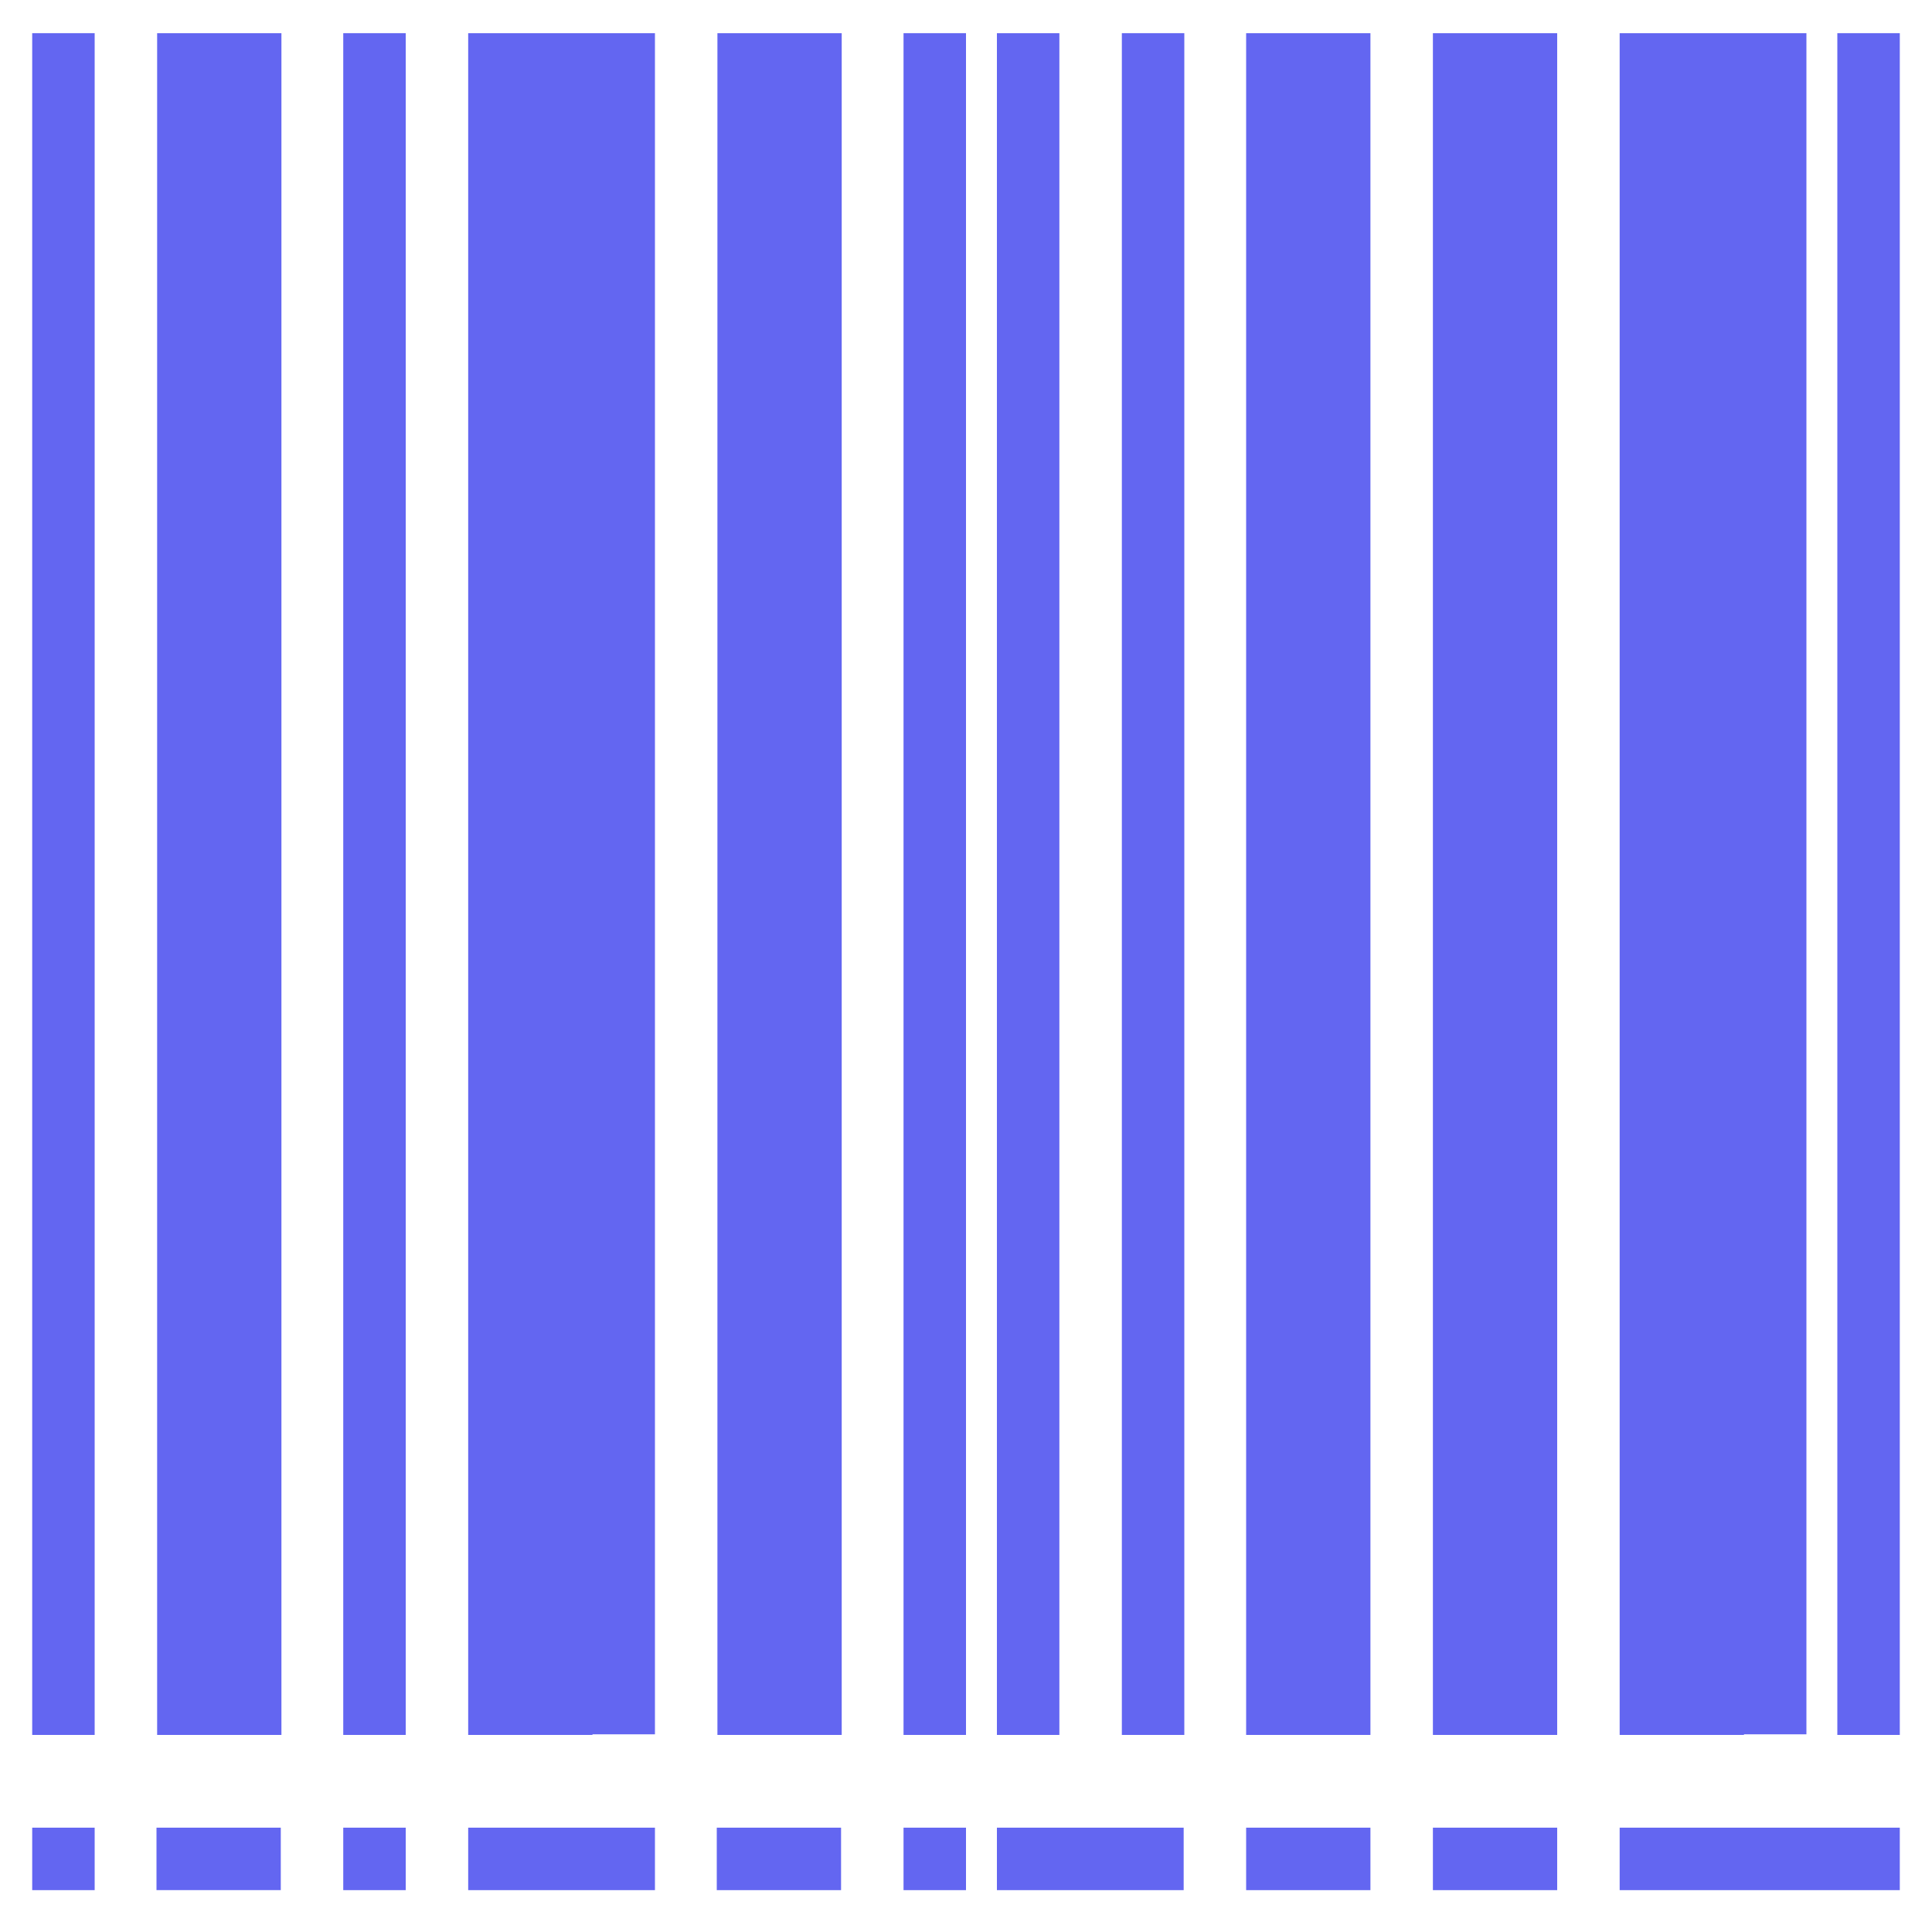
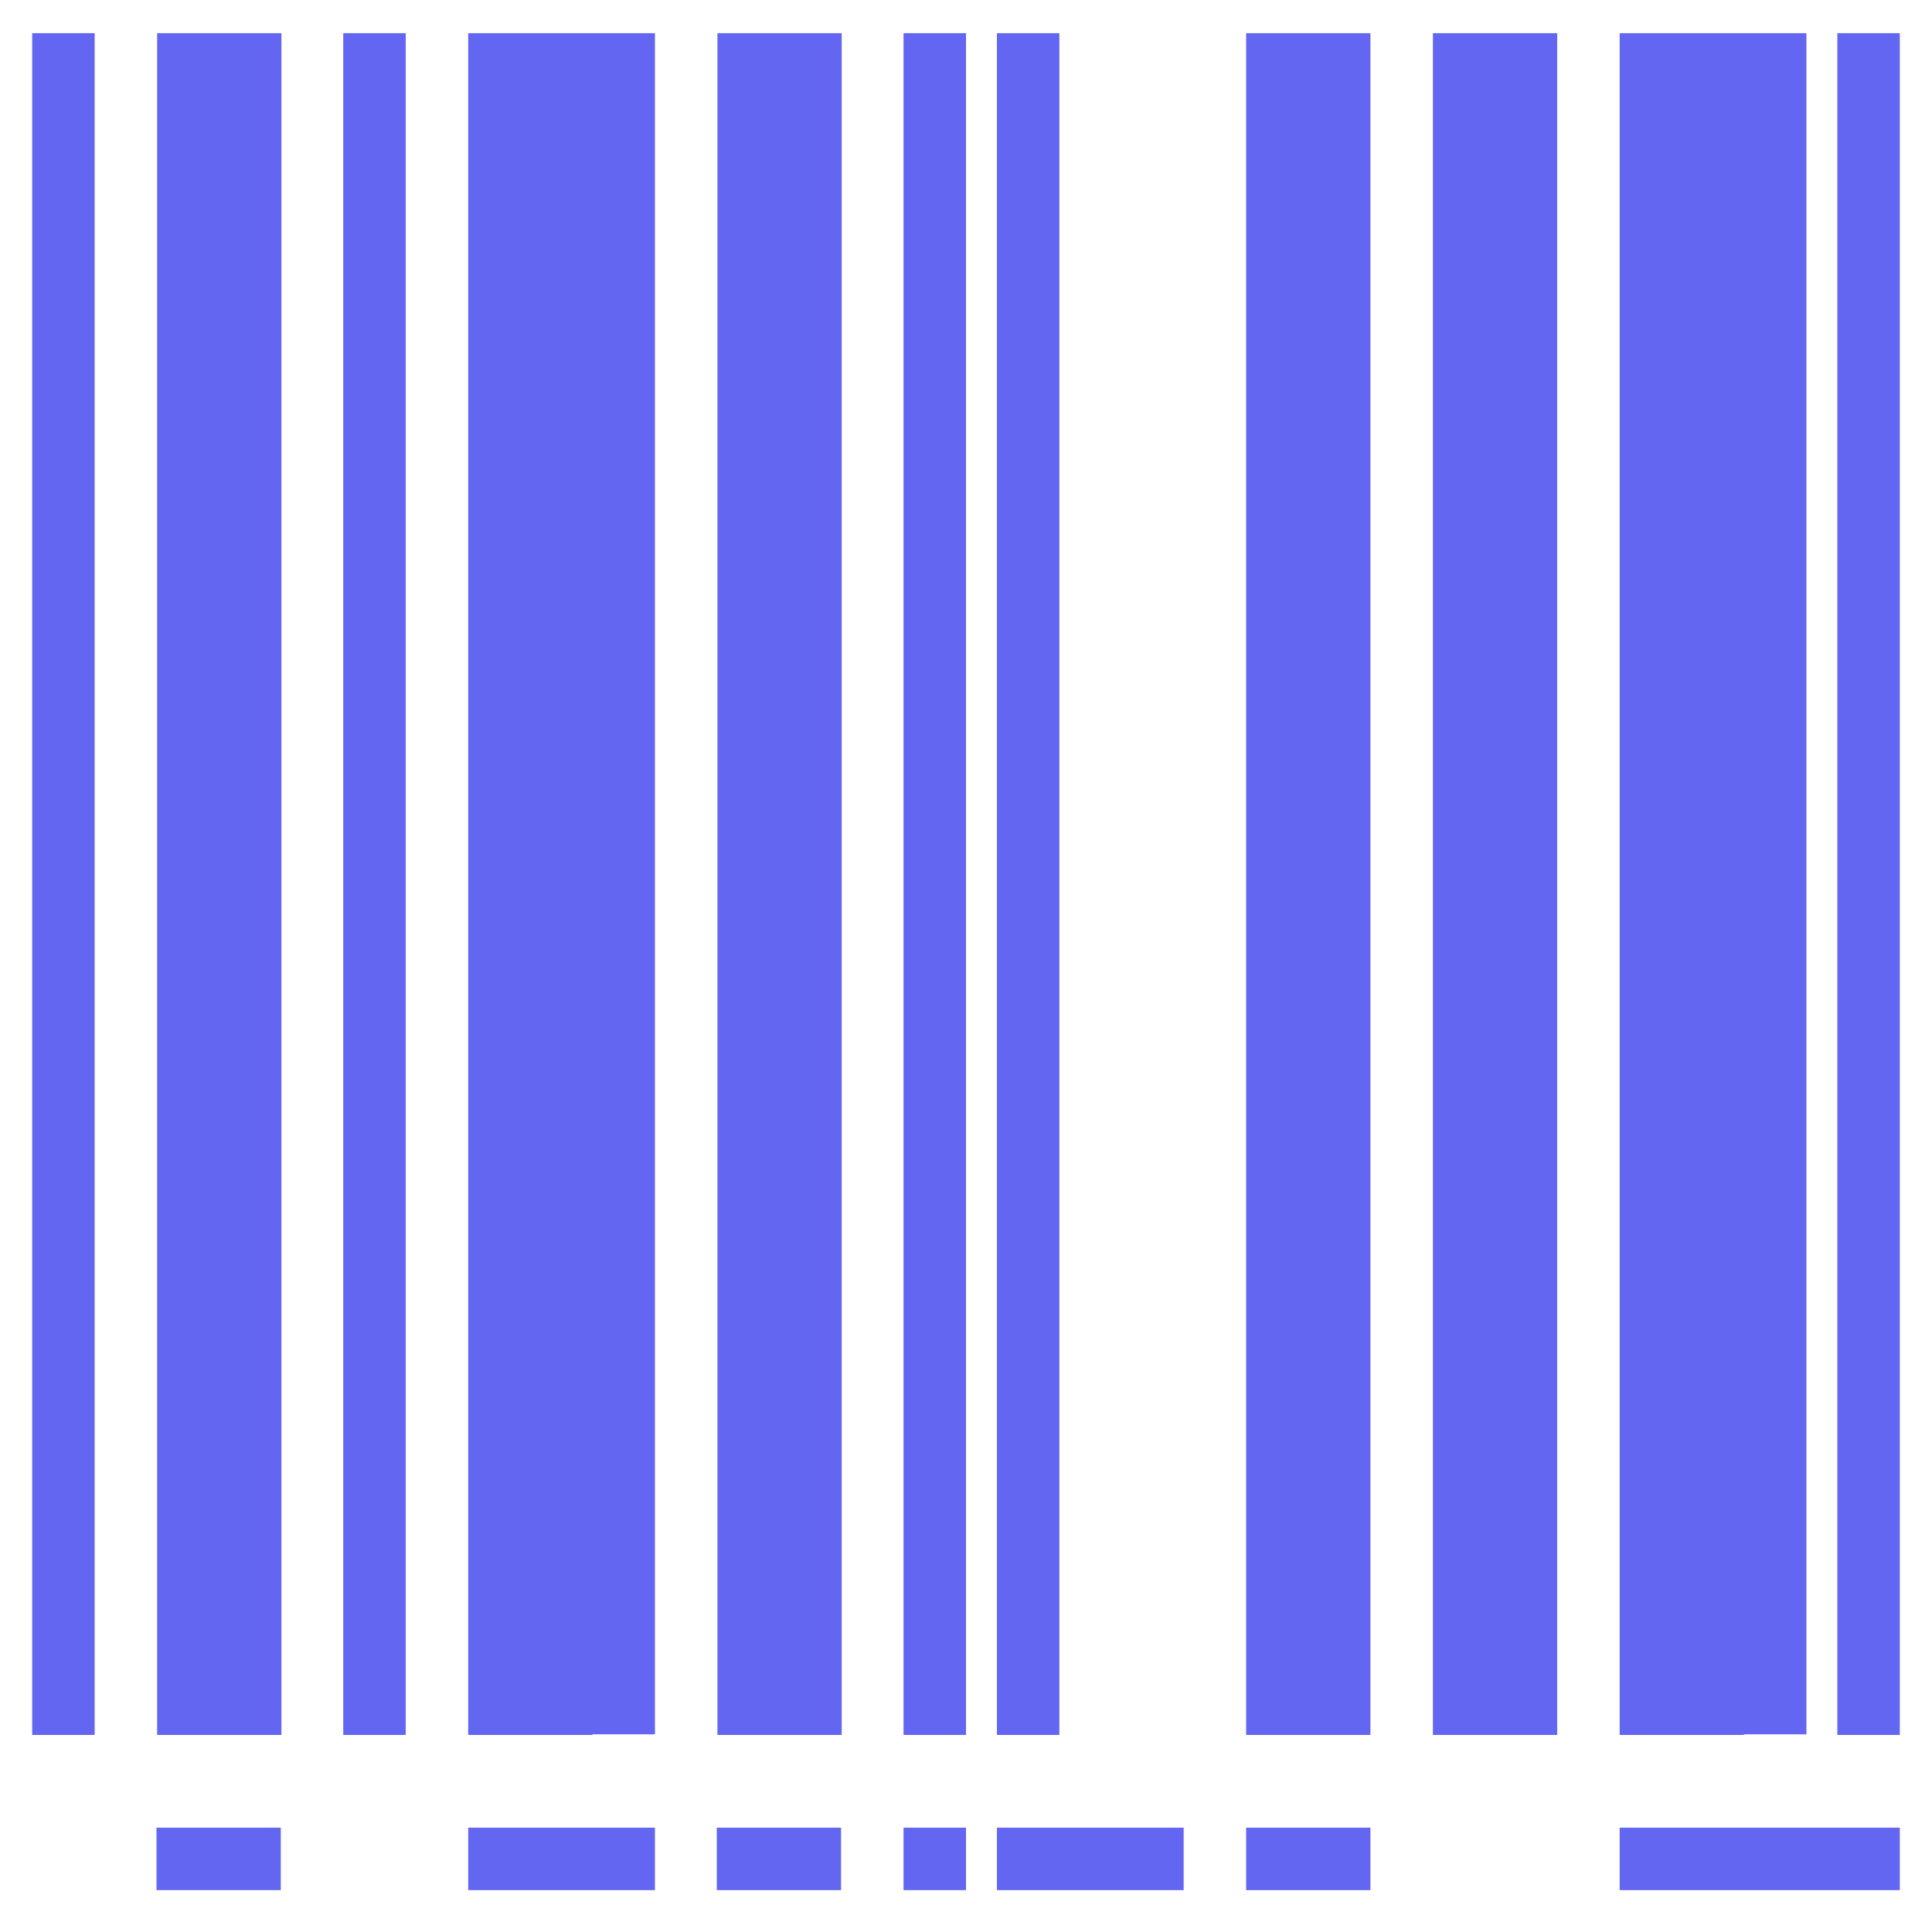
<svg xmlns="http://www.w3.org/2000/svg" version="1.1" viewBox="0 0 60 60">
  <defs>
    <style>
      .cls-1 {
        fill: #6366f1;
      }
    </style>
  </defs>
  <g>
    <g id="Layer_1">
      <g id="Layer_1-2" data-name="Layer_1">
        <g id="Layer_2">
          <g>
            <path class="cls-1" d="M1,1.03h1.94v52.85h-1.94V1.03Z" />
            <path class="cls-1" d="M8.74,53.86V1.03h-3.86v52.85h3.86s0-.02,0-.02Z" />
            <path class="cls-1" d="M26.14,53.86V1.03h-3.86v52.85h3.86s0-.02,0-.02Z" />
            <path class="cls-1" d="M42.56,53.86V1.03h-3.86v52.85h3.86s0-.02,0-.02Z" />
            <path class="cls-1" d="M48.36,53.86V1.03h-3.86v52.85h3.86s0-.02,0-.02Z" />
            <path class="cls-1" d="M10.66,1.03h1.94v52.85h-1.94V1.03Z" />
            <path class="cls-1" d="M28.06,1.03h1.94v52.85h-1.94V1.03Z" />
            <path class="cls-1" d="M30.96,1.03h1.94v52.85h-1.94s0-52.85,0-52.85Z" />
-             <path class="cls-1" d="M34.84,1.03h1.94v52.85h-1.94V1.03Z" />
            <path class="cls-1" d="M18.4,53.86h1.94V1.03h-5.8v52.85h3.86s0-.02,0-.02Z" />
            <path class="cls-1" d="M54.16,53.86h1.94V1.03h-5.8v52.85h3.86s0-.02,0-.02Z" />
            <path class="cls-1" d="M57.06,1.03h1.94v52.85h-1.94V1.03Z" />
-             <path class="cls-1" d="M1,56.76h1.94v1.94h-1.94v-1.94Z" />
            <path class="cls-1" d="M4.86,56.76h3.86v1.94h-3.86s0-1.94,0-1.94Z" />
-             <path class="cls-1" d="M10.66,56.76h1.94v1.94h-1.94v-1.94Z" />
            <path class="cls-1" d="M14.54,56.76h5.8v1.94h-5.8v-1.94Z" />
            <path class="cls-1" d="M22.26,56.76h3.86v1.94h-3.86v-1.94Z" />
            <path class="cls-1" d="M28.06,56.76h1.94v1.94h-1.94v-1.94Z" />
            <path class="cls-1" d="M30.96,56.76h5.8v1.94h-5.8v-1.94Z" />
            <path class="cls-1" d="M38.7,56.76h3.86v1.94h-3.86v-1.94Z" />
-             <path class="cls-1" d="M44.5,56.76h3.86v1.94h-3.86v-1.94Z" />
            <path class="cls-1" d="M50.3,56.76h8.7v1.94h-8.7v-1.94Z" />
          </g>
        </g>
      </g>
    </g>
  </g>
</svg>